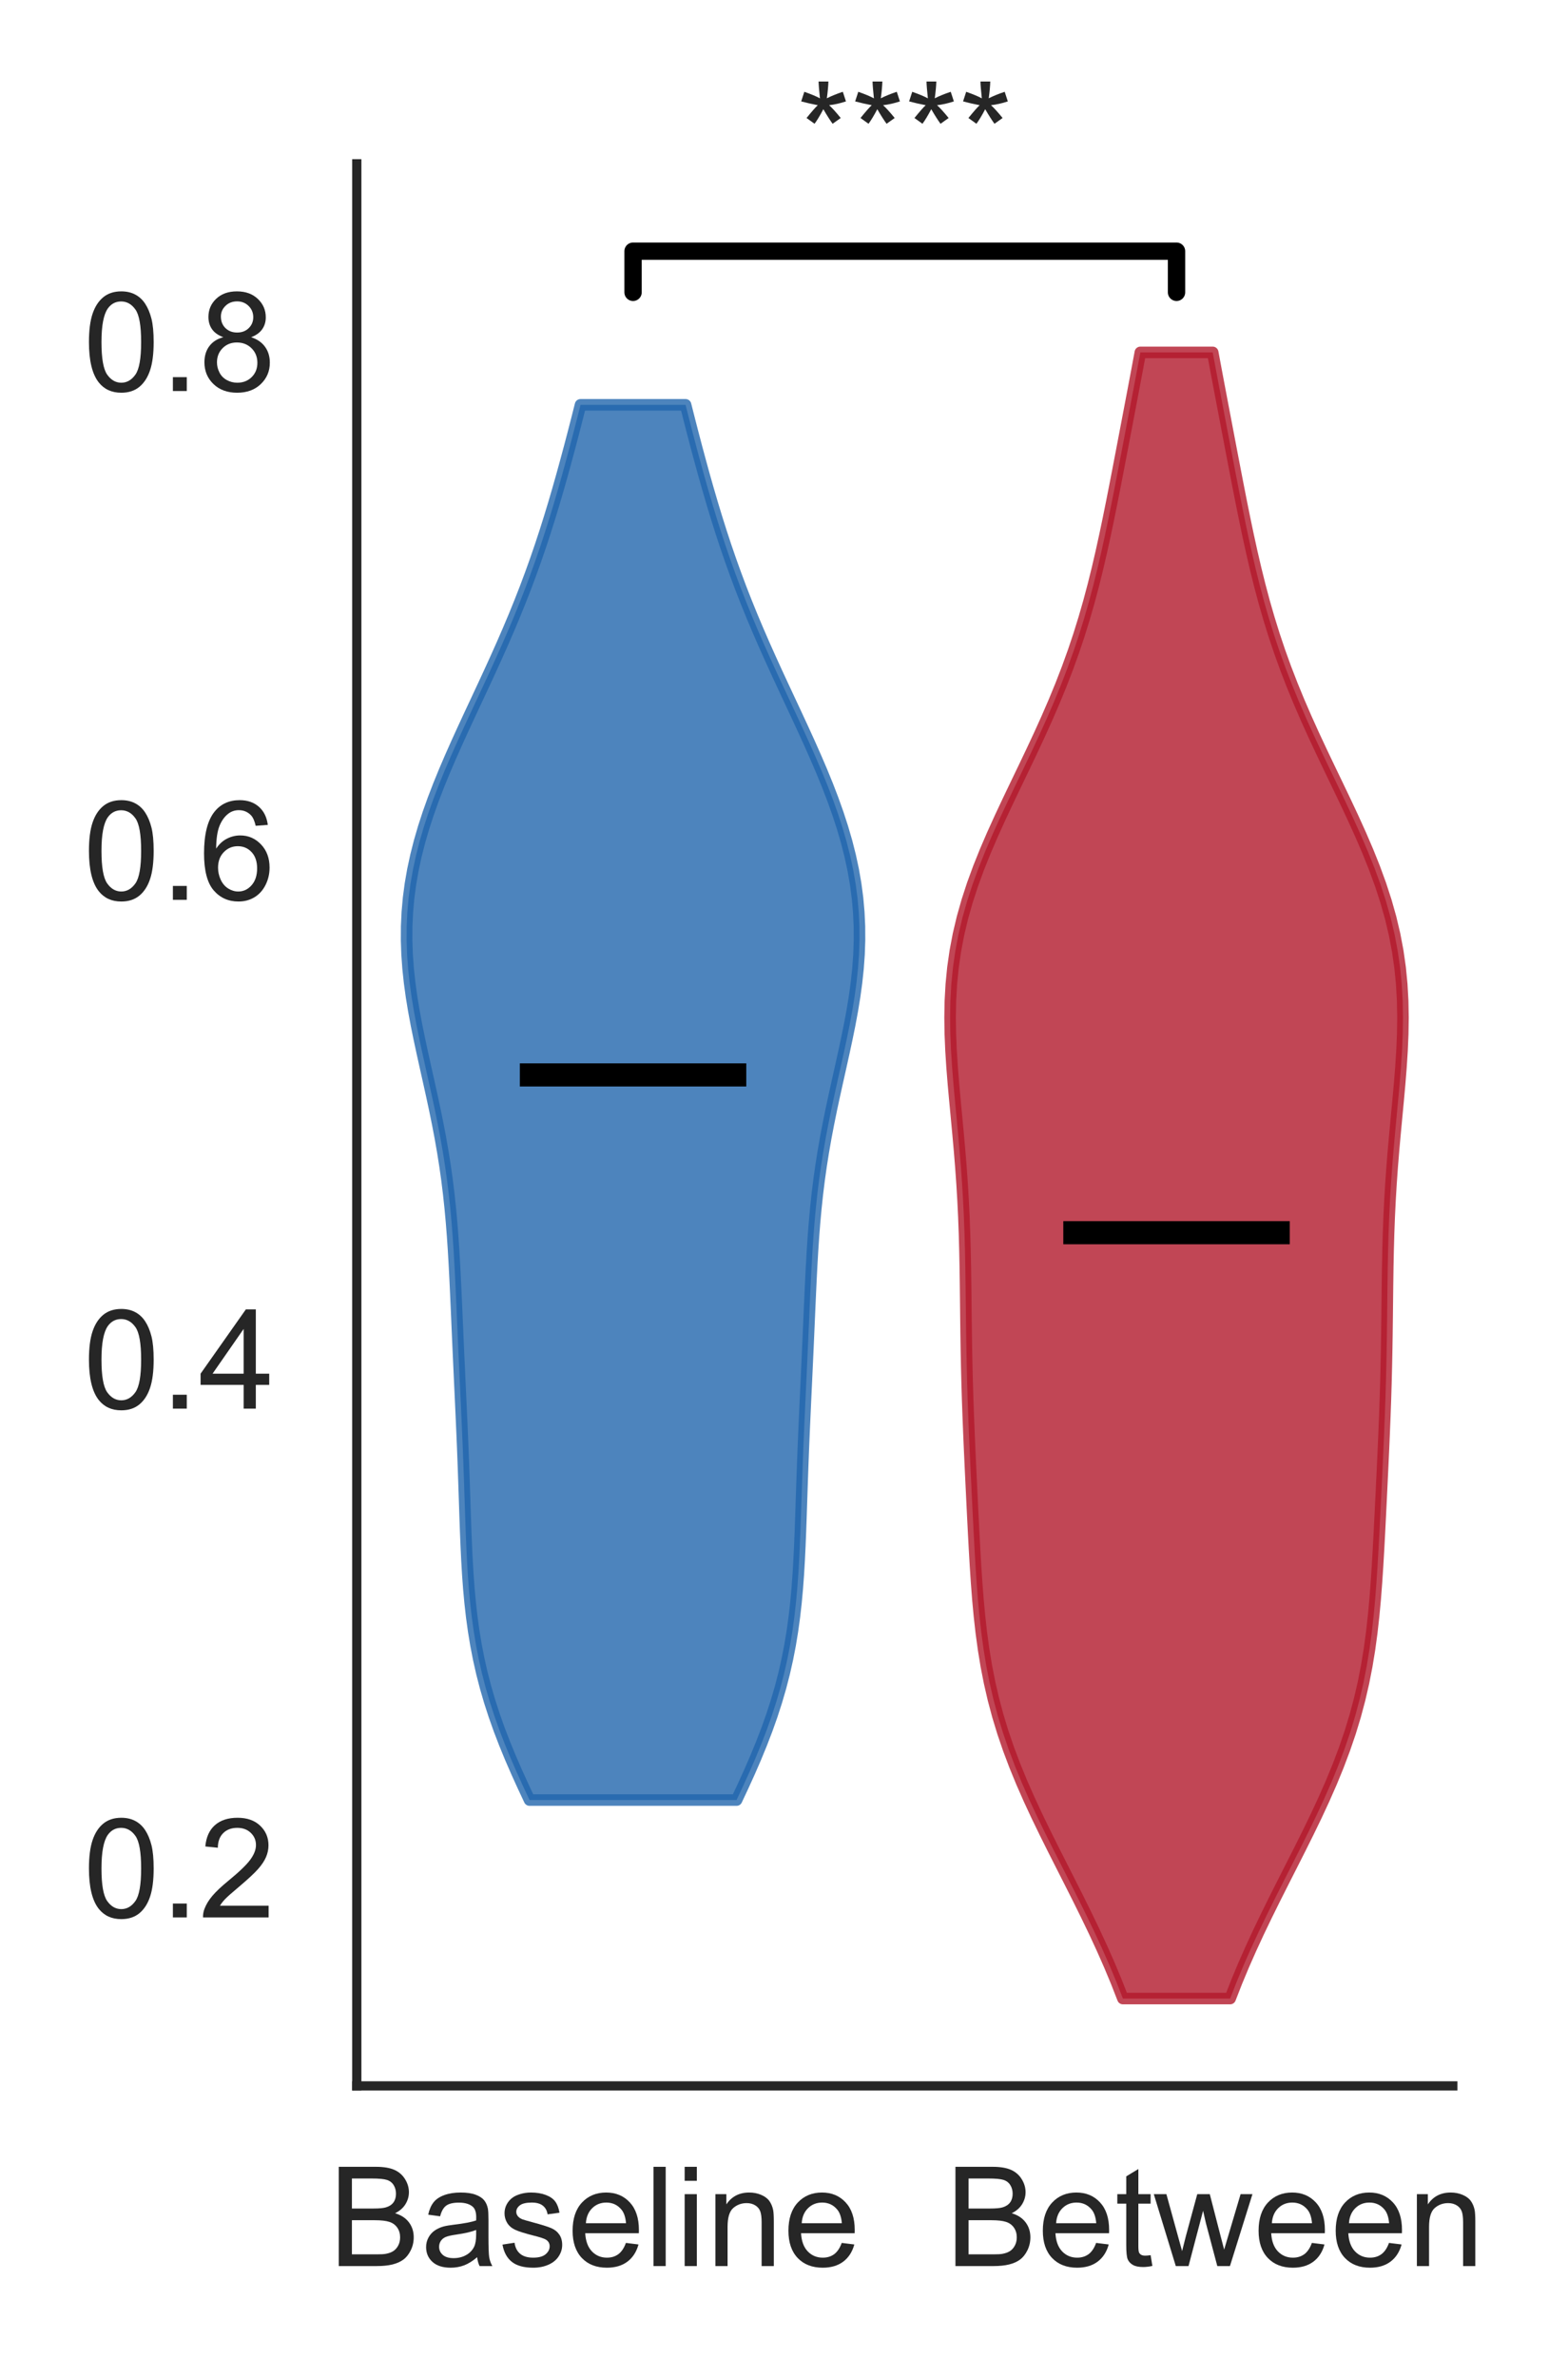
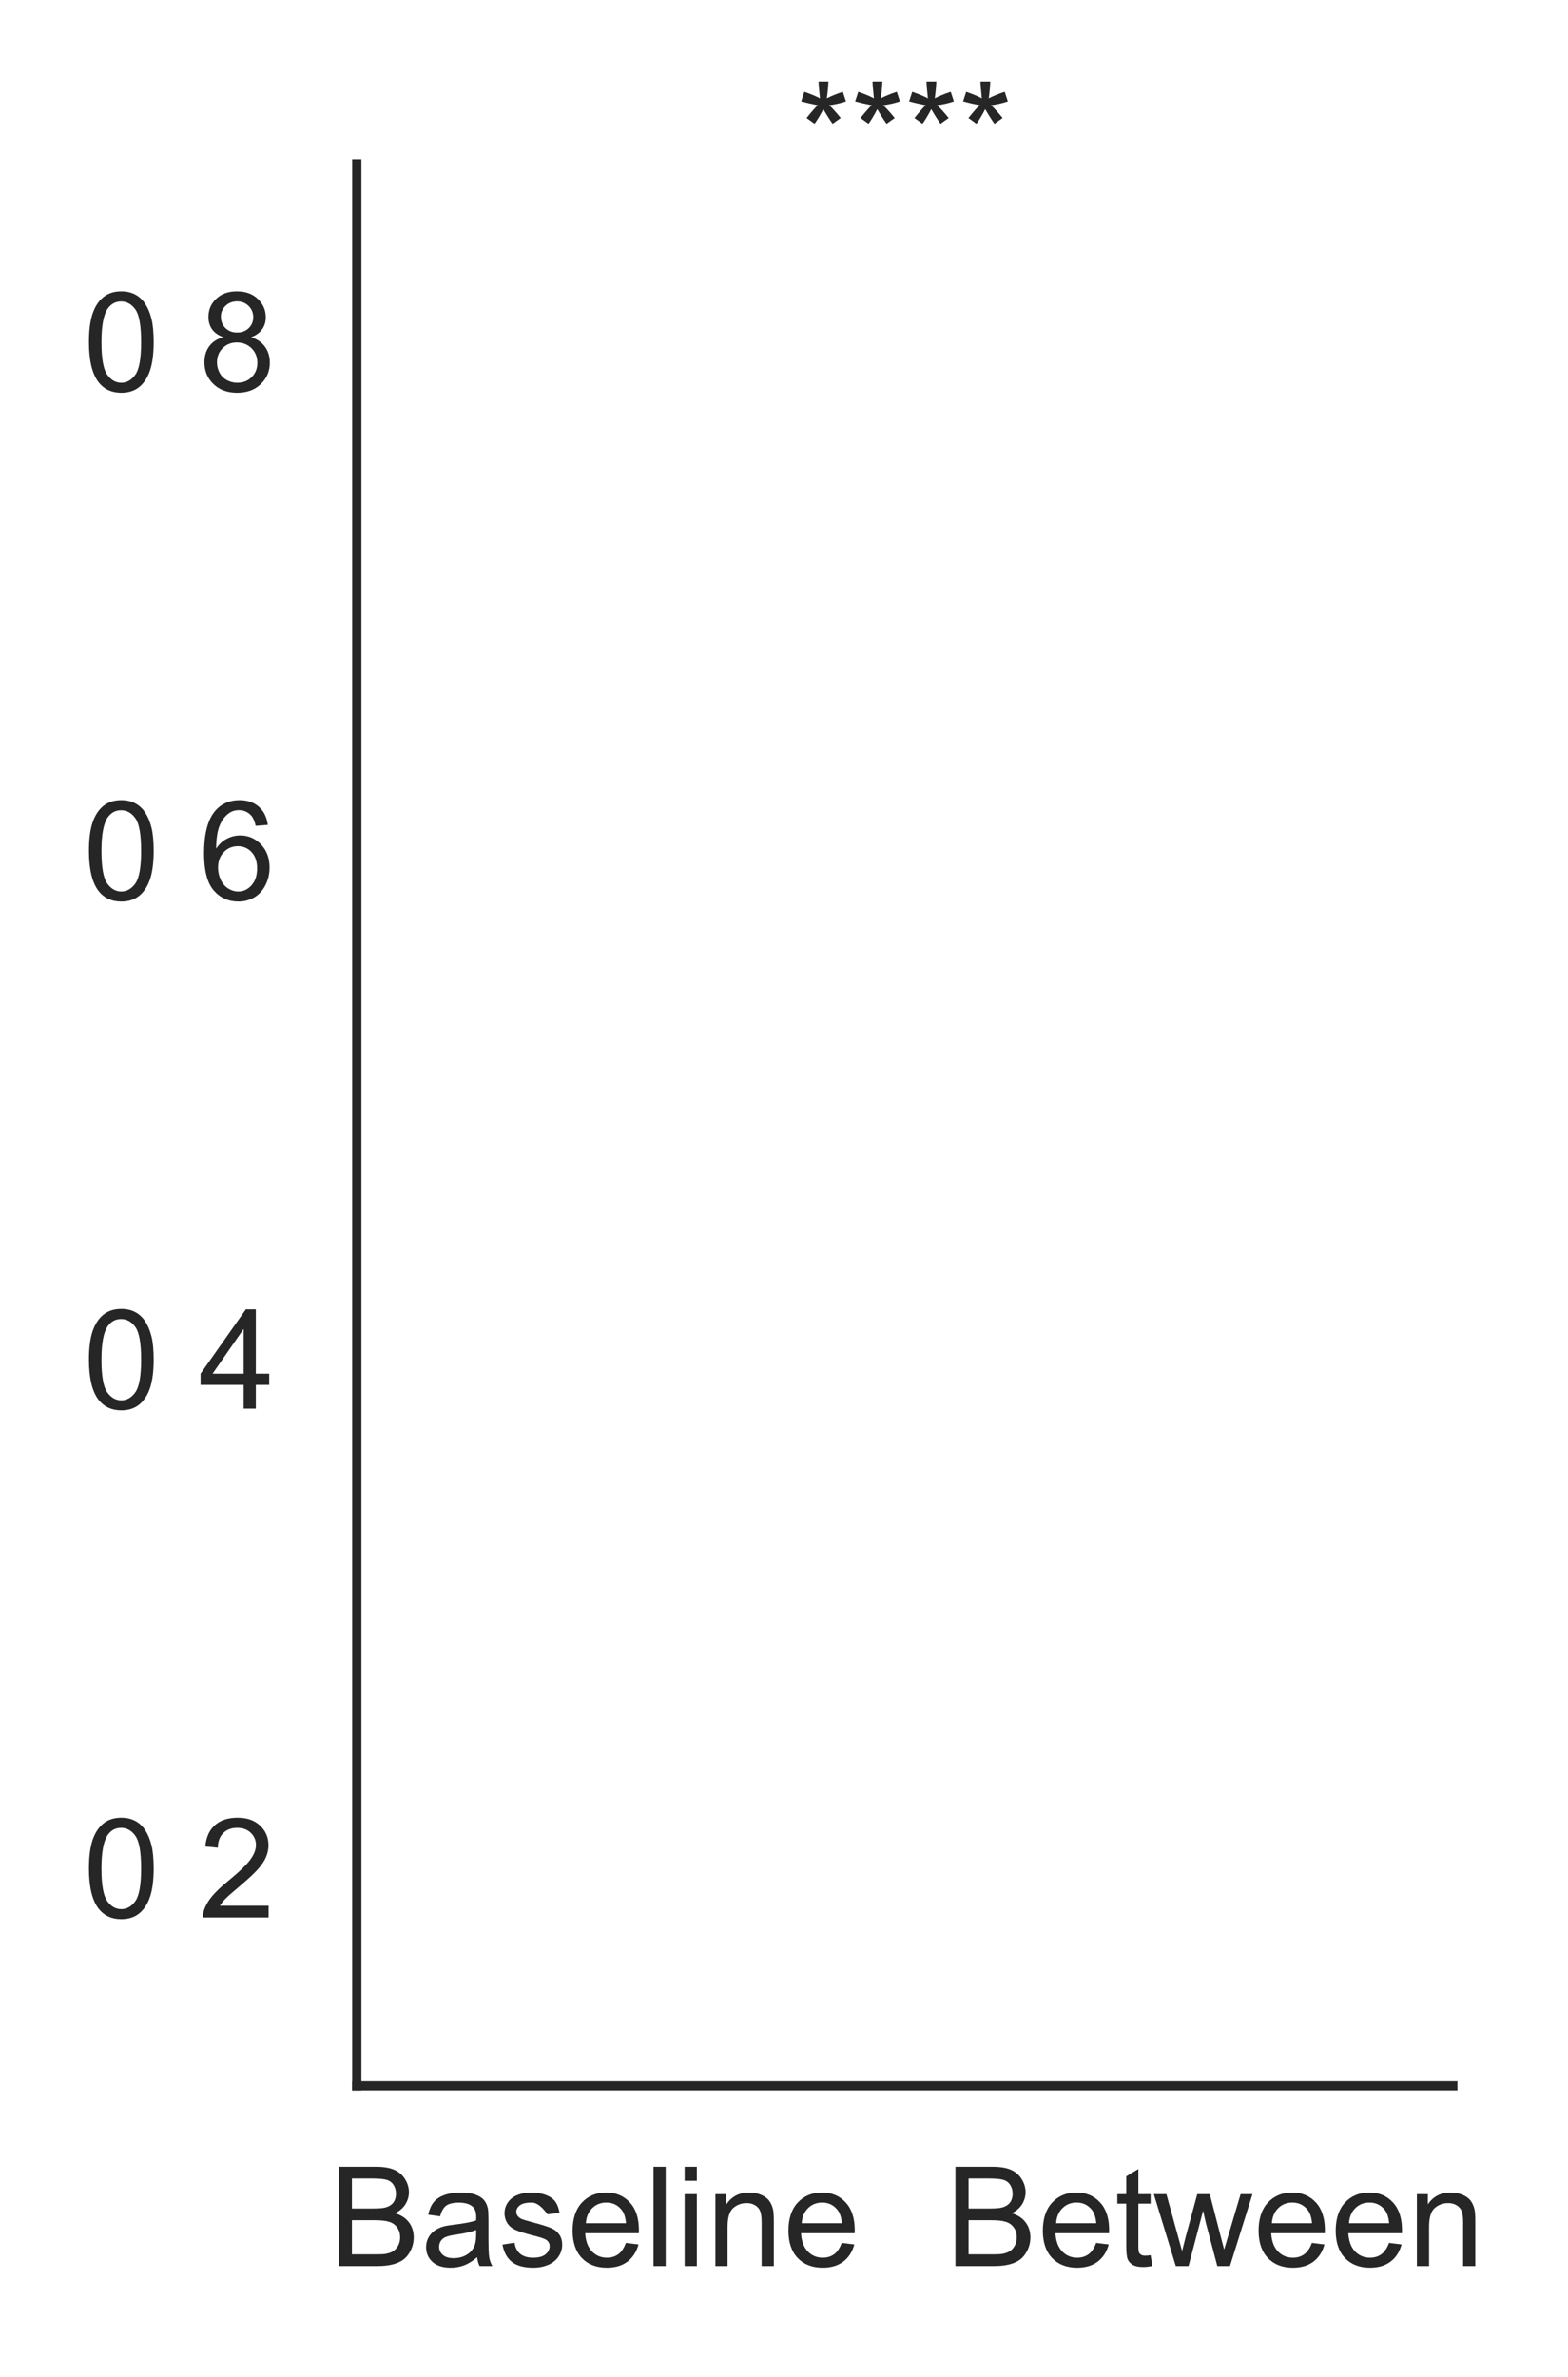
<svg xmlns="http://www.w3.org/2000/svg" xmlns:xlink="http://www.w3.org/1999/xlink" height="205.67pt" version="1.1" viewBox="0 0 135.711 205.67" width="135.711pt">
  <defs>
    <style type="text/css">
*{stroke-linecap:butt;stroke-linejoin:round;}
  </style>
  </defs>
  <g id="figure_1">
    <g id="patch_1">
      <path d="M 0 205.67  L 135.711 205.67  L 135.711 0  L 0 0  z " style="fill:none;" />
    </g>
    <g id="axes_1">
      <g id="patch_2">
        <path d="M 30.88 180.495  L 125.74 180.495  L 125.74 14.175  L 30.88 14.175  z " style="fill:none;" />
      </g>
      <g id="matplotlib.axis_1">
        <g id="xtick_1">
          <g id="text_1">
            <defs>
              <path d="M 7.328 0  L 7.328 71.578  L 34.188 71.578  Q 42.391 71.578 47.344 69.406  Q 52.297 67.234 55.094 62.719  Q 57.906 58.203 57.906 53.266  Q 57.906 48.688 55.422 44.625  Q 52.938 40.578 47.906 38.094  Q 54.391 36.188 57.875 31.594  Q 61.375 27 61.375 20.75  Q 61.375 15.719 59.25 11.391  Q 57.125 7.078 54 4.734  Q 50.875 2.391 46.156 1.188  Q 41.453 0 34.625 0  z M 16.797 41.5  L 32.281 41.5  Q 38.578 41.5 41.312 42.328  Q 44.922 43.406 46.75 45.891  Q 48.578 48.391 48.578 52.156  Q 48.578 55.719 46.875 58.422  Q 45.172 61.141 41.984 62.141  Q 38.812 63.141 31.109 63.141  L 16.797 63.141  z M 16.797 8.453  L 34.625 8.453  Q 39.203 8.453 41.062 8.797  Q 44.344 9.375 46.531 10.734  Q 48.734 12.109 50.141 14.719  Q 51.562 17.328 51.562 20.75  Q 51.562 24.75 49.516 27.703  Q 47.469 30.672 43.828 31.859  Q 40.188 33.062 33.344 33.062  L 16.797 33.062  z " id="ArialMT-66" />
              <path d="M 40.438 6.391  Q 35.547 2.25 31.031 0.531  Q 26.516 -1.172 21.344 -1.172  Q 12.797 -1.172 8.203 3  Q 3.609 7.172 3.609 13.672  Q 3.609 17.484 5.344 20.625  Q 7.078 23.781 9.891 25.688  Q 12.703 27.594 16.219 28.562  Q 18.797 29.25 24.031 29.891  Q 34.672 31.156 39.703 32.906  Q 39.75 34.719 39.75 35.203  Q 39.75 40.578 37.25 42.781  Q 33.891 45.75 27.25 45.75  Q 21.047 45.75 18.094 43.578  Q 15.141 41.406 13.719 35.891  L 5.125 37.062  Q 6.297 42.578 8.984 45.969  Q 11.672 49.359 16.75 51.188  Q 21.828 53.031 28.516 53.031  Q 35.156 53.031 39.297 51.469  Q 43.453 49.906 45.406 47.531  Q 47.359 45.172 48.141 41.547  Q 48.578 39.312 48.578 33.453  L 48.578 21.734  Q 48.578 9.469 49.141 6.219  Q 49.703 2.984 51.375 0  L 42.188 0  Q 40.828 2.734 40.438 6.391  z M 39.703 26.031  Q 34.906 24.078 25.344 22.703  Q 19.922 21.922 17.672 20.938  Q 15.438 19.969 14.203 18.094  Q 12.984 16.219 12.984 13.922  Q 12.984 10.406 15.641 8.062  Q 18.312 5.719 23.438 5.719  Q 28.516 5.719 32.469 7.938  Q 36.422 10.156 38.281 14.016  Q 39.703 17 39.703 22.797  z " id="ArialMT-97" />
-               <path d="M 3.078 15.484  L 11.766 16.844  Q 12.5 11.625 15.844 8.844  Q 19.188 6.062 25.203 6.062  Q 31.25 6.062 34.172 8.516  Q 37.109 10.984 37.109 14.312  Q 37.109 17.281 34.516 19  Q 32.719 20.172 25.531 21.969  Q 15.875 24.422 12.141 26.203  Q 8.406 27.984 6.469 31.125  Q 4.547 34.281 4.547 38.094  Q 4.547 41.547 6.125 44.5  Q 7.719 47.469 10.453 49.422  Q 12.5 50.922 16.031 51.969  Q 19.578 53.031 23.641 53.031  Q 29.734 53.031 34.344 51.266  Q 38.969 49.516 41.156 46.5  Q 43.359 43.5 44.188 38.484  L 35.594 37.312  Q 35.016 41.312 32.203 43.547  Q 29.391 45.797 24.266 45.797  Q 18.219 45.797 15.625 43.797  Q 13.031 41.797 13.031 39.109  Q 13.031 37.406 14.109 36.031  Q 15.188 34.625 17.484 33.688  Q 18.797 33.203 25.25 31.453  Q 34.578 28.953 38.25 27.359  Q 41.938 25.781 44.031 22.75  Q 46.141 19.734 46.141 15.234  Q 46.141 10.844 43.578 6.953  Q 41.016 3.078 36.172 0.953  Q 31.344 -1.172 25.25 -1.172  Q 15.141 -1.172 9.844 3.031  Q 4.547 7.234 3.078 15.484  z " id="ArialMT-115" />
+               <path d="M 3.078 15.484  L 11.766 16.844  Q 12.5 11.625 15.844 8.844  Q 19.188 6.062 25.203 6.062  Q 31.25 6.062 34.172 8.516  Q 37.109 10.984 37.109 14.312  Q 37.109 17.281 34.516 19  Q 32.719 20.172 25.531 21.969  Q 15.875 24.422 12.141 26.203  Q 8.406 27.984 6.469 31.125  Q 4.547 34.281 4.547 38.094  Q 4.547 41.547 6.125 44.5  Q 7.719 47.469 10.453 49.422  Q 12.5 50.922 16.031 51.969  Q 19.578 53.031 23.641 53.031  Q 29.734 53.031 34.344 51.266  Q 38.969 49.516 41.156 46.5  Q 43.359 43.5 44.188 38.484  L 35.594 37.312  Q 29.391 45.797 24.266 45.797  Q 18.219 45.797 15.625 43.797  Q 13.031 41.797 13.031 39.109  Q 13.031 37.406 14.109 36.031  Q 15.188 34.625 17.484 33.688  Q 18.797 33.203 25.25 31.453  Q 34.578 28.953 38.25 27.359  Q 41.938 25.781 44.031 22.75  Q 46.141 19.734 46.141 15.234  Q 46.141 10.844 43.578 6.953  Q 41.016 3.078 36.172 0.953  Q 31.344 -1.172 25.25 -1.172  Q 15.141 -1.172 9.844 3.031  Q 4.547 7.234 3.078 15.484  z " id="ArialMT-115" />
              <path d="M 42.094 16.703  L 51.172 15.578  Q 49.031 7.625 43.219 3.219  Q 37.406 -1.172 28.375 -1.172  Q 17 -1.172 10.328 5.828  Q 3.656 12.844 3.656 25.484  Q 3.656 38.578 10.391 45.797  Q 17.141 53.031 27.875 53.031  Q 38.281 53.031 44.875 45.953  Q 51.469 38.875 51.469 26.031  Q 51.469 25.25 51.422 23.688  L 12.75 23.688  Q 13.234 15.141 17.578 10.594  Q 21.922 6.062 28.422 6.062  Q 33.25 6.062 36.672 8.594  Q 40.094 11.141 42.094 16.703  z M 13.234 30.906  L 42.188 30.906  Q 41.609 37.453 38.875 40.719  Q 34.672 45.797 27.984 45.797  Q 21.922 45.797 17.797 41.75  Q 13.672 37.703 13.234 30.906  z " id="ArialMT-101" />
              <path d="M 6.391 0  L 6.391 71.578  L 15.188 71.578  L 15.188 0  z " id="ArialMT-108" />
              <path d="M 6.641 61.469  L 6.641 71.578  L 15.438 71.578  L 15.438 61.469  z M 6.641 0  L 6.641 51.859  L 15.438 51.859  L 15.438 0  z " id="ArialMT-105" />
              <path d="M 6.594 0  L 6.594 51.859  L 14.5 51.859  L 14.5 44.484  Q 20.219 53.031 31 53.031  Q 35.688 53.031 39.625 51.344  Q 43.562 49.656 45.516 46.922  Q 47.469 44.188 48.25 40.438  Q 48.734 37.984 48.734 31.891  L 48.734 0  L 39.938 0  L 39.938 31.547  Q 39.938 36.922 38.906 39.578  Q 37.891 42.234 35.281 43.812  Q 32.672 45.406 29.156 45.406  Q 23.531 45.406 19.453 41.844  Q 15.375 38.281 15.375 28.328  L 15.375 0  z " id="ArialMT-110" />
              <path id="ArialMT-32" />
            </defs>
            <g style="fill:#262626;" transform="translate(28.443 196.085)scale(0.12 -0.12)">
              <use xlink:href="#ArialMT-66" />
              <use x="66.699" xlink:href="#ArialMT-97" />
              <use x="122.314" xlink:href="#ArialMT-115" />
              <use x="172.314" xlink:href="#ArialMT-101" />
              <use x="227.93" xlink:href="#ArialMT-108" />
              <use x="250.146" xlink:href="#ArialMT-105" />
              <use x="272.363" xlink:href="#ArialMT-110" />
              <use x="327.979" xlink:href="#ArialMT-101" />
              <use x="383.594" xlink:href="#ArialMT-32" />
              <use x="411.377" xlink:href="#ArialMT-32" />
            </g>
          </g>
        </g>
        <g id="xtick_2">
          <g id="text_2">
            <defs>
              <path d="M 25.781 7.859  L 27.047 0.094  Q 23.344 -0.688 20.406 -0.688  Q 15.625 -0.688 12.984 0.828  Q 10.359 2.344 9.281 4.812  Q 8.203 7.281 8.203 15.188  L 8.203 45.016  L 1.766 45.016  L 1.766 51.859  L 8.203 51.859  L 8.203 64.703  L 16.938 69.969  L 16.938 51.859  L 25.781 51.859  L 25.781 45.016  L 16.938 45.016  L 16.938 14.703  Q 16.938 10.938 17.406 9.859  Q 17.875 8.797 18.922 8.156  Q 19.969 7.516 21.922 7.516  Q 23.391 7.516 25.781 7.859  z " id="ArialMT-116" />
              <path d="M 16.156 0  L 0.297 51.859  L 9.375 51.859  L 17.625 21.922  L 20.703 10.797  Q 20.906 11.625 23.391 21.484  L 31.641 51.859  L 40.672 51.859  L 48.438 21.781  L 51.031 11.859  L 54 21.875  L 62.891 51.859  L 71.438 51.859  L 55.219 0  L 46.094 0  L 37.844 31.062  L 35.844 39.891  L 25.344 0  z " id="ArialMT-119" />
            </defs>
            <g style="fill:#262626;" transform="translate(75.147 196.085)scale(0.12 -0.12)">
              <use xlink:href="#ArialMT-32" />
              <use x="27.783" xlink:href="#ArialMT-32" />
              <use x="55.566" xlink:href="#ArialMT-66" />
              <use x="122.266" xlink:href="#ArialMT-101" />
              <use x="177.881" xlink:href="#ArialMT-116" />
              <use x="205.664" xlink:href="#ArialMT-119" />
              <use x="277.881" xlink:href="#ArialMT-101" />
              <use x="333.496" xlink:href="#ArialMT-101" />
              <use x="389.111" xlink:href="#ArialMT-110" />
            </g>
          </g>
        </g>
      </g>
      <g id="matplotlib.axis_2">
        <g id="ytick_1">
          <g id="text_3">
            <defs>
              <path d="M 4.156 35.297  Q 4.156 48 6.766 55.734  Q 9.375 63.484 14.516 67.672  Q 19.672 71.875 27.484 71.875  Q 33.25 71.875 37.594 69.547  Q 41.938 67.234 44.766 62.859  Q 47.609 58.5 49.219 52.219  Q 50.828 45.953 50.828 35.297  Q 50.828 22.703 48.234 14.969  Q 45.656 7.234 40.5 3  Q 35.359 -1.219 27.484 -1.219  Q 17.141 -1.219 11.234 6.203  Q 4.156 15.141 4.156 35.297  z M 13.188 35.297  Q 13.188 17.672 17.312 11.828  Q 21.438 6 27.484 6  Q 33.547 6 37.672 11.859  Q 41.797 17.719 41.797 35.297  Q 41.797 52.984 37.672 58.781  Q 33.547 64.594 27.391 64.594  Q 21.344 64.594 17.719 59.469  Q 13.188 52.938 13.188 35.297  z " id="ArialMT-48" />
-               <path d="M 9.078 0  L 9.078 10.016  L 19.094 10.016  L 19.094 0  z " id="ArialMT-46" />
              <path d="M 50.344 8.453  L 50.344 0  L 3.031 0  Q 2.938 3.172 4.047 6.109  Q 5.859 10.938 9.828 15.625  Q 13.812 20.312 21.344 26.469  Q 33.016 36.031 37.109 41.625  Q 41.219 47.219 41.219 52.203  Q 41.219 57.422 37.469 61  Q 33.734 64.594 27.734 64.594  Q 21.391 64.594 17.578 60.781  Q 13.766 56.984 13.719 50.25  L 4.688 51.172  Q 5.609 61.281 11.656 66.578  Q 17.719 71.875 27.938 71.875  Q 38.234 71.875 44.234 66.156  Q 50.25 60.453 50.25 52  Q 50.25 47.703 48.484 43.547  Q 46.734 39.406 42.656 34.812  Q 38.578 30.219 29.109 22.219  Q 21.188 15.578 18.938 13.203  Q 16.703 10.844 15.234 8.453  z " id="ArialMT-50" />
            </defs>
            <g style="fill:#262626;" transform="translate(7.2 165.917)scale(0.12 -0.12)">
              <use xlink:href="#ArialMT-48" />
              <use x="55.615" xlink:href="#ArialMT-46" />
              <use x="83.398" xlink:href="#ArialMT-50" />
            </g>
          </g>
        </g>
        <g id="ytick_2">
          <g id="text_4">
            <defs>
              <path d="M 32.328 0  L 32.328 17.141  L 1.266 17.141  L 1.266 25.203  L 33.938 71.578  L 41.109 71.578  L 41.109 25.203  L 50.781 25.203  L 50.781 17.141  L 41.109 17.141  L 41.109 0  z M 32.328 25.203  L 32.328 57.469  L 9.906 25.203  z " id="ArialMT-52" />
            </defs>
            <g style="fill:#262626;" transform="translate(7.2 121.89)scale(0.12 -0.12)">
              <use xlink:href="#ArialMT-48" />
              <use x="55.615" xlink:href="#ArialMT-46" />
              <use x="83.398" xlink:href="#ArialMT-52" />
            </g>
          </g>
        </g>
        <g id="ytick_3">
          <g id="text_5">
            <defs>
              <path d="M 49.75 54.047  L 41.016 53.375  Q 39.844 58.547 37.703 60.891  Q 34.125 64.656 28.906 64.656  Q 24.703 64.656 21.531 62.312  Q 17.391 59.281 14.984 53.469  Q 12.594 47.656 12.5 36.922  Q 15.672 41.75 20.266 44.094  Q 24.859 46.438 29.891 46.438  Q 38.672 46.438 44.844 39.969  Q 51.031 33.5 51.031 23.25  Q 51.031 16.5 48.125 10.719  Q 45.219 4.938 40.141 1.859  Q 35.062 -1.219 28.609 -1.219  Q 17.625 -1.219 10.688 6.859  Q 3.766 14.938 3.766 33.5  Q 3.766 54.25 11.422 63.672  Q 18.109 71.875 29.438 71.875  Q 37.891 71.875 43.281 67.141  Q 48.688 62.406 49.75 54.047  z M 13.875 23.188  Q 13.875 18.656 15.797 14.5  Q 17.719 10.359 21.188 8.172  Q 24.656 6 28.469 6  Q 34.031 6 38.031 10.484  Q 42.047 14.984 42.047 22.703  Q 42.047 30.125 38.078 34.391  Q 34.125 38.672 28.125 38.672  Q 22.172 38.672 18.016 34.391  Q 13.875 30.125 13.875 23.188  z " id="ArialMT-54" />
            </defs>
            <g style="fill:#262626;" transform="translate(7.2 77.863)scale(0.12 -0.12)">
              <use xlink:href="#ArialMT-48" />
              <use x="55.615" xlink:href="#ArialMT-46" />
              <use x="83.398" xlink:href="#ArialMT-54" />
            </g>
          </g>
        </g>
        <g id="ytick_4">
          <g id="text_6">
            <defs>
              <path d="M 17.672 38.812  Q 12.203 40.828 9.562 44.531  Q 6.938 48.25 6.938 53.422  Q 6.938 61.234 12.547 66.547  Q 18.172 71.875 27.484 71.875  Q 36.859 71.875 42.578 66.422  Q 48.297 60.984 48.297 53.172  Q 48.297 48.188 45.672 44.5  Q 43.062 40.828 37.75 38.812  Q 44.344 36.672 47.781 31.875  Q 51.219 27.094 51.219 20.453  Q 51.219 11.281 44.719 5.031  Q 38.234 -1.219 27.641 -1.219  Q 17.047 -1.219 10.547 5.047  Q 4.047 11.328 4.047 20.703  Q 4.047 27.688 7.594 32.391  Q 11.141 37.109 17.672 38.812  z M 15.922 53.719  Q 15.922 48.641 19.188 45.406  Q 22.469 42.188 27.688 42.188  Q 32.766 42.188 36.016 45.375  Q 39.266 48.578 39.266 53.219  Q 39.266 58.062 35.906 61.359  Q 32.562 64.656 27.594 64.656  Q 22.562 64.656 19.234 61.422  Q 15.922 58.203 15.922 53.719  z M 13.094 20.656  Q 13.094 16.891 14.875 13.375  Q 16.656 9.859 20.172 7.922  Q 23.688 6 27.734 6  Q 34.031 6 38.125 10.047  Q 42.234 14.109 42.234 20.359  Q 42.234 26.703 38.016 30.859  Q 33.797 35.016 27.438 35.016  Q 21.234 35.016 17.156 30.906  Q 13.094 26.812 13.094 20.656  z " id="ArialMT-56" />
            </defs>
            <g style="fill:#262626;" transform="translate(7.2 33.837)scale(0.12 -0.12)">
              <use xlink:href="#ArialMT-48" />
              <use x="55.615" xlink:href="#ArialMT-46" />
              <use x="83.398" xlink:href="#ArialMT-56" />
            </g>
          </g>
        </g>
      </g>
      <g id="PolyCollection_1">
        <defs>
          <path d="M 63.749 -49.909  L 45.833 -49.909  L 45.262 -51.128  L 44.709 -52.348  L 44.179 -53.567  L 43.678 -54.787  L 43.209 -56.006  L 42.776 -57.226  L 42.381 -58.445  L 42.025 -59.665  L 41.71 -60.884  L 41.435 -62.104  L 41.198 -63.323  L 40.997 -64.543  L 40.829 -65.762  L 40.692 -66.982  L 40.58 -68.201  L 40.49 -69.421  L 40.418 -70.64  L 40.359 -71.86  L 40.309 -73.079  L 40.265 -74.299  L 40.225 -75.518  L 40.184 -76.738  L 40.142 -77.957  L 40.098 -79.177  L 40.051 -80.396  L 40 -81.616  L 39.946 -82.835  L 39.891 -84.055  L 39.834 -85.274  L 39.777 -86.494  L 39.721 -87.713  L 39.665 -88.933  L 39.611 -90.152  L 39.558 -91.372  L 39.505 -92.591  L 39.45 -93.811  L 39.393 -95.03  L 39.33 -96.25  L 39.259 -97.469  L 39.177 -98.689  L 39.082 -99.908  L 38.97 -101.128  L 38.84 -102.347  L 38.69 -103.567  L 38.518 -104.786  L 38.325 -106.006  L 38.112 -107.225  L 37.879 -108.445  L 37.631 -109.664  L 37.369 -110.884  L 37.099 -112.103  L 36.826 -113.323  L 36.556 -114.543  L 36.294 -115.762  L 36.046 -116.982  L 35.819 -118.201  L 35.619 -119.421  L 35.452 -120.64  L 35.322 -121.86  L 35.234 -123.079  L 35.192 -124.299  L 35.198 -125.518  L 35.255 -126.738  L 35.363 -127.957  L 35.524 -129.177  L 35.736 -130.396  L 35.998 -131.616  L 36.308 -132.835  L 36.663 -134.055  L 37.06 -135.274  L 37.495 -136.494  L 37.964 -137.713  L 38.462 -138.933  L 38.985 -140.152  L 39.526 -141.372  L 40.082 -142.591  L 40.647 -143.811  L 41.217 -145.03  L 41.786 -146.25  L 42.351 -147.469  L 42.907 -148.689  L 43.452 -149.908  L 43.982 -151.128  L 44.496 -152.347  L 44.991 -153.567  L 45.468 -154.786  L 45.924 -156.006  L 46.362 -157.225  L 46.781 -158.445  L 47.182 -159.664  L 47.567 -160.884  L 47.937 -162.103  L 48.294 -163.323  L 48.64 -164.542  L 48.975 -165.762  L 49.303 -166.981  L 49.623 -168.201  L 49.937 -169.42  L 50.245 -170.64  L 59.337 -170.64  L 59.337 -170.64  L 59.645 -169.42  L 59.959 -168.201  L 60.279 -166.981  L 60.607 -165.762  L 60.942 -164.542  L 61.288 -163.323  L 61.645 -162.103  L 62.015 -160.884  L 62.4 -159.664  L 62.801 -158.445  L 63.22 -157.225  L 63.658 -156.006  L 64.114 -154.786  L 64.591 -153.567  L 65.086 -152.347  L 65.6 -151.128  L 66.13 -149.908  L 66.675 -148.689  L 67.231 -147.469  L 67.796 -146.25  L 68.365 -145.03  L 68.935 -143.811  L 69.5 -142.591  L 70.056 -141.372  L 70.597 -140.152  L 71.12 -138.933  L 71.618 -137.713  L 72.087 -136.494  L 72.522 -135.274  L 72.919 -134.055  L 73.274 -132.835  L 73.584 -131.616  L 73.846 -130.396  L 74.058 -129.177  L 74.219 -127.957  L 74.327 -126.738  L 74.384 -125.518  L 74.39 -124.299  L 74.348 -123.079  L 74.26 -121.86  L 74.13 -120.64  L 73.963 -119.421  L 73.763 -118.201  L 73.536 -116.982  L 73.288 -115.762  L 73.026 -114.543  L 72.756 -113.323  L 72.483 -112.103  L 72.213 -110.884  L 71.951 -109.664  L 71.703 -108.445  L 71.47 -107.225  L 71.257 -106.006  L 71.064 -104.786  L 70.892 -103.567  L 70.742 -102.347  L 70.612 -101.128  L 70.5 -99.908  L 70.405 -98.689  L 70.323 -97.469  L 70.252 -96.25  L 70.189 -95.03  L 70.132 -93.811  L 70.077 -92.591  L 70.024 -91.372  L 69.971 -90.152  L 69.917 -88.933  L 69.861 -87.713  L 69.805 -86.494  L 69.748 -85.274  L 69.691 -84.055  L 69.636 -82.835  L 69.582 -81.616  L 69.531 -80.396  L 69.484 -79.177  L 69.44 -77.957  L 69.398 -76.738  L 69.357 -75.518  L 69.317 -74.299  L 69.273 -73.079  L 69.223 -71.86  L 69.164 -70.64  L 69.092 -69.421  L 69.002 -68.201  L 68.89 -66.982  L 68.752 -65.762  L 68.585 -64.543  L 68.384 -63.323  L 68.147 -62.104  L 67.872 -60.884  L 67.557 -59.665  L 67.201 -58.445  L 66.806 -57.226  L 66.373 -56.006  L 65.904 -54.787  L 65.403 -53.567  L 64.873 -52.348  L 64.32 -51.128  L 63.749 -49.909  z " id="m7feb01ce8d" style="stroke:#2166ac;stroke-opacity:0.8;" />
        </defs>
        <g clip-path="url(#p31e32bab0e)">
          <use style="fill:#2166ac;fill-opacity:0.8;stroke:#2166ac;stroke-opacity:0.8;" x="0" xlink:href="#m7feb01ce8d" y="205.67" />
        </g>
      </g>
      <g id="PolyCollection_2">
        <defs>
          <path d="M 106.47 -32.734  L 97.188 -32.734  L 96.626 -34.173  L 96.026 -35.612  L 95.391 -37.051  L 94.726 -38.49  L 94.034 -39.928  L 93.323 -41.367  L 92.598 -42.806  L 91.868 -44.245  L 91.14 -45.684  L 90.424 -47.122  L 89.727 -48.561  L 89.059 -50  L 88.426 -51.439  L 87.836 -52.878  L 87.293 -54.317  L 86.801 -55.755  L 86.363 -57.194  L 85.979 -58.633  L 85.648 -60.072  L 85.366 -61.511  L 85.13 -62.949  L 84.934 -64.388  L 84.773 -65.827  L 84.639 -67.266  L 84.528 -68.705  L 84.433 -70.143  L 84.349 -71.582  L 84.272 -73.021  L 84.199 -74.46  L 84.128 -75.899  L 84.059 -77.337  L 83.99 -78.776  L 83.924 -80.215  L 83.862 -81.654  L 83.804 -83.093  L 83.752 -84.532  L 83.708 -85.97  L 83.672 -87.409  L 83.643 -88.848  L 83.62 -90.287  L 83.602 -91.726  L 83.586 -93.164  L 83.569 -94.603  L 83.548 -96.042  L 83.519 -97.481  L 83.479 -98.92  L 83.425 -100.358  L 83.355 -101.797  L 83.269 -103.236  L 83.167 -104.675  L 83.05 -106.114  L 82.922 -107.553  L 82.787 -108.991  L 82.651 -110.43  L 82.521 -111.869  L 82.406 -113.308  L 82.313 -114.747  L 82.252 -116.185  L 82.23 -117.624  L 82.256 -119.063  L 82.337 -120.502  L 82.478 -121.941  L 82.684 -123.379  L 82.957 -124.818  L 83.298 -126.257  L 83.705 -127.696  L 84.174 -129.135  L 84.7 -130.573  L 85.277 -132.012  L 85.896 -133.451  L 86.548 -134.89  L 87.223 -136.329  L 87.911 -137.768  L 88.603 -139.206  L 89.289 -140.645  L 89.961 -142.084  L 90.611 -143.523  L 91.234 -144.962  L 91.825 -146.4  L 92.381 -147.839  L 92.901 -149.278  L 93.384 -150.717  L 93.831 -152.156  L 94.245 -153.594  L 94.628 -155.033  L 94.985 -156.472  L 95.319 -157.911  L 95.635 -159.35  L 95.936 -160.788  L 96.227 -162.227  L 96.51 -163.666  L 96.788 -165.105  L 97.064 -166.544  L 97.338 -167.983  L 97.612 -169.421  L 97.886 -170.86  L 98.159 -172.299  L 98.43 -173.738  L 98.698 -175.177  L 104.96 -175.177  L 104.96 -175.177  L 105.228 -173.738  L 105.499 -172.299  L 105.772 -170.86  L 106.046 -169.421  L 106.32 -167.983  L 106.594 -166.544  L 106.87 -165.105  L 107.148 -163.666  L 107.431 -162.227  L 107.722 -160.788  L 108.023 -159.35  L 108.339 -157.911  L 108.673 -156.472  L 109.03 -155.033  L 109.413 -153.594  L 109.827 -152.156  L 110.274 -150.717  L 110.757 -149.278  L 111.277 -147.839  L 111.833 -146.4  L 112.424 -144.962  L 113.047 -143.523  L 113.697 -142.084  L 114.369 -140.645  L 115.055 -139.206  L 115.747 -137.768  L 116.435 -136.329  L 117.11 -134.89  L 117.762 -133.451  L 118.381 -132.012  L 118.958 -130.573  L 119.484 -129.135  L 119.953 -127.696  L 120.36 -126.257  L 120.701 -124.818  L 120.974 -123.379  L 121.18 -121.941  L 121.321 -120.502  L 121.402 -119.063  L 121.428 -117.624  L 121.406 -116.185  L 121.345 -114.747  L 121.252 -113.308  L 121.137 -111.869  L 121.007 -110.43  L 120.871 -108.991  L 120.736 -107.553  L 120.608 -106.114  L 120.491 -104.675  L 120.389 -103.236  L 120.303 -101.797  L 120.233 -100.358  L 120.179 -98.92  L 120.139 -97.481  L 120.11 -96.042  L 120.089 -94.603  L 120.072 -93.164  L 120.056 -91.726  L 120.038 -90.287  L 120.015 -88.848  L 119.986 -87.409  L 119.95 -85.97  L 119.906 -84.532  L 119.854 -83.093  L 119.796 -81.654  L 119.734 -80.215  L 119.668 -78.776  L 119.599 -77.337  L 119.53 -75.899  L 119.459 -74.46  L 119.386 -73.021  L 119.309 -71.582  L 119.225 -70.143  L 119.13 -68.705  L 119.019 -67.266  L 118.885 -65.827  L 118.724 -64.388  L 118.528 -62.949  L 118.292 -61.511  L 118.011 -60.072  L 117.679 -58.633  L 117.295 -57.194  L 116.857 -55.755  L 116.365 -54.317  L 115.822 -52.878  L 115.232 -51.439  L 114.599 -50  L 113.931 -48.561  L 113.234 -47.122  L 112.518 -45.684  L 111.79 -44.245  L 111.06 -42.806  L 110.335 -41.367  L 109.624 -39.928  L 108.932 -38.49  L 108.267 -37.051  L 107.632 -35.612  L 107.032 -34.173  L 106.47 -32.734  z " id="m4571ebf9cd" style="stroke:#b2182b;stroke-opacity:0.8;" />
        </defs>
        <g clip-path="url(#p31e32bab0e)">
          <use style="fill:#b2182b;fill-opacity:0.8;stroke:#b2182b;stroke-opacity:0.8;" x="0" xlink:href="#m4571ebf9cd" y="205.67" />
        </g>
      </g>
      <g id="LineCollection_1">
-         <path clip-path="url(#p31e32bab0e)" d="M 44.991 93.013  L 64.591 93.013  " style="fill:none;stroke:#000000;stroke-width:2;" />
        <path clip-path="url(#p31e32bab0e)" d="M 92.029 106.667  L 111.629 106.667  " style="fill:none;stroke:#000000;stroke-width:2;" />
      </g>
      <g id="line2d_1">
        <path clip-path="url(#p31e32bab0e)" d="M 54.791 25.296  L 54.791 21.735  L 101.829 21.735  L 101.829 25.296  " style="fill:none;stroke:#000000;stroke-linecap:round;stroke-width:1.5;" />
      </g>
      <g id="patch_3">
        <path d="M 30.88 180.495  L 30.88 14.175  " style="fill:none;stroke:#262626;stroke-linecap:square;stroke-linejoin:miter;stroke-width:0.8;" />
      </g>
      <g id="patch_4">
        <path d="M 30.88 180.495  L 125.74 180.495  " style="fill:none;stroke:#262626;stroke-linecap:square;stroke-linejoin:miter;stroke-width:0.8;" />
      </g>
      <g id="text_7">
        <defs>
          <path d="M 3.125 58.453  L 5.375 65.375  Q 13.141 62.641 16.656 60.641  Q 15.719 69.484 15.672 72.797  L 22.75 72.797  Q 22.609 67.969 21.625 60.688  Q 26.656 63.234 33.156 65.375  L 35.406 58.453  Q 29.203 56.391 23.25 55.719  Q 26.219 53.125 31.641 46.484  L 25.781 42.328  Q 22.953 46.188 19.094 52.828  Q 15.484 45.953 12.75 42.328  L 6.984 46.484  Q 12.641 53.469 15.094 55.719  Q 8.797 56.938 3.125 58.453  z " id="ArialMT-42" />
        </defs>
        <g style="fill:#262626;" transform="translate(68.969 15.789)scale(0.12 -0.12)">
          <use xlink:href="#ArialMT-42" />
          <use x="38.916" xlink:href="#ArialMT-42" />
          <use x="77.832" xlink:href="#ArialMT-42" />
          <use x="116.748" xlink:href="#ArialMT-42" />
        </g>
      </g>
    </g>
  </g>
  <defs>
    <clipPath id="p31e32bab0e">
-       <rect height="166.32" width="94.86" x="30.88" y="14.175" />
-     </clipPath>
+       </clipPath>
  </defs>
</svg>